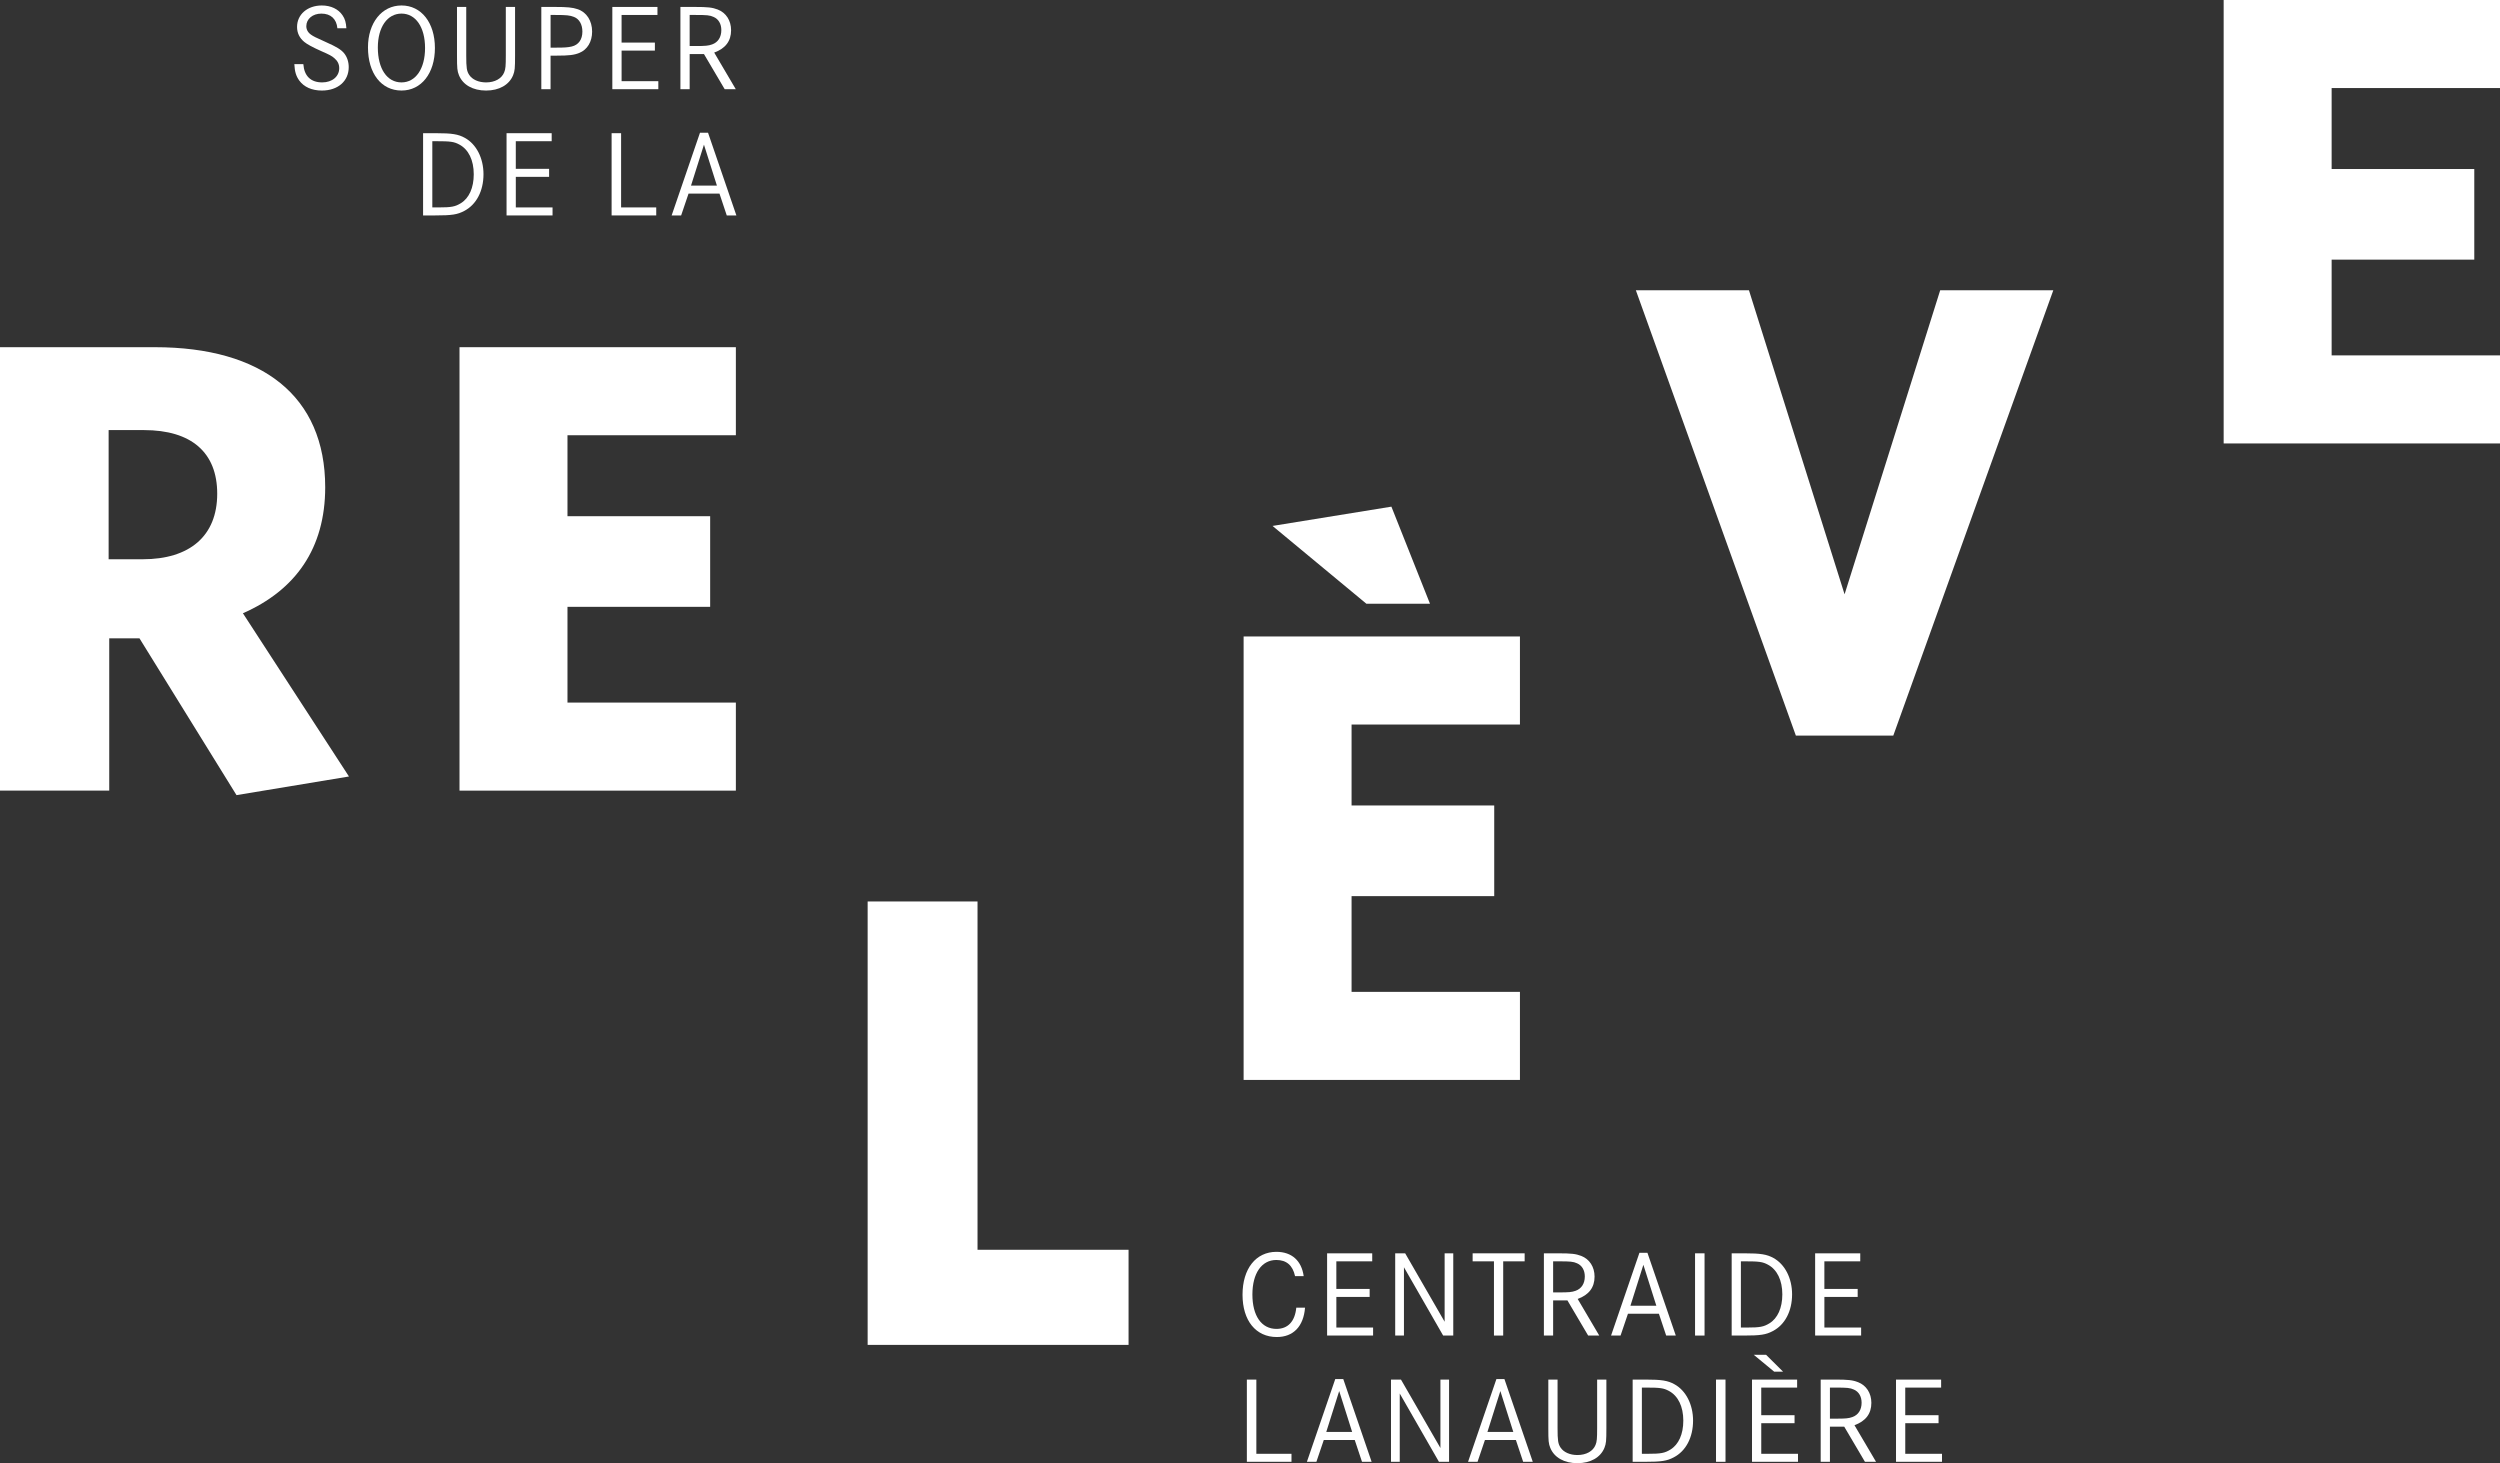
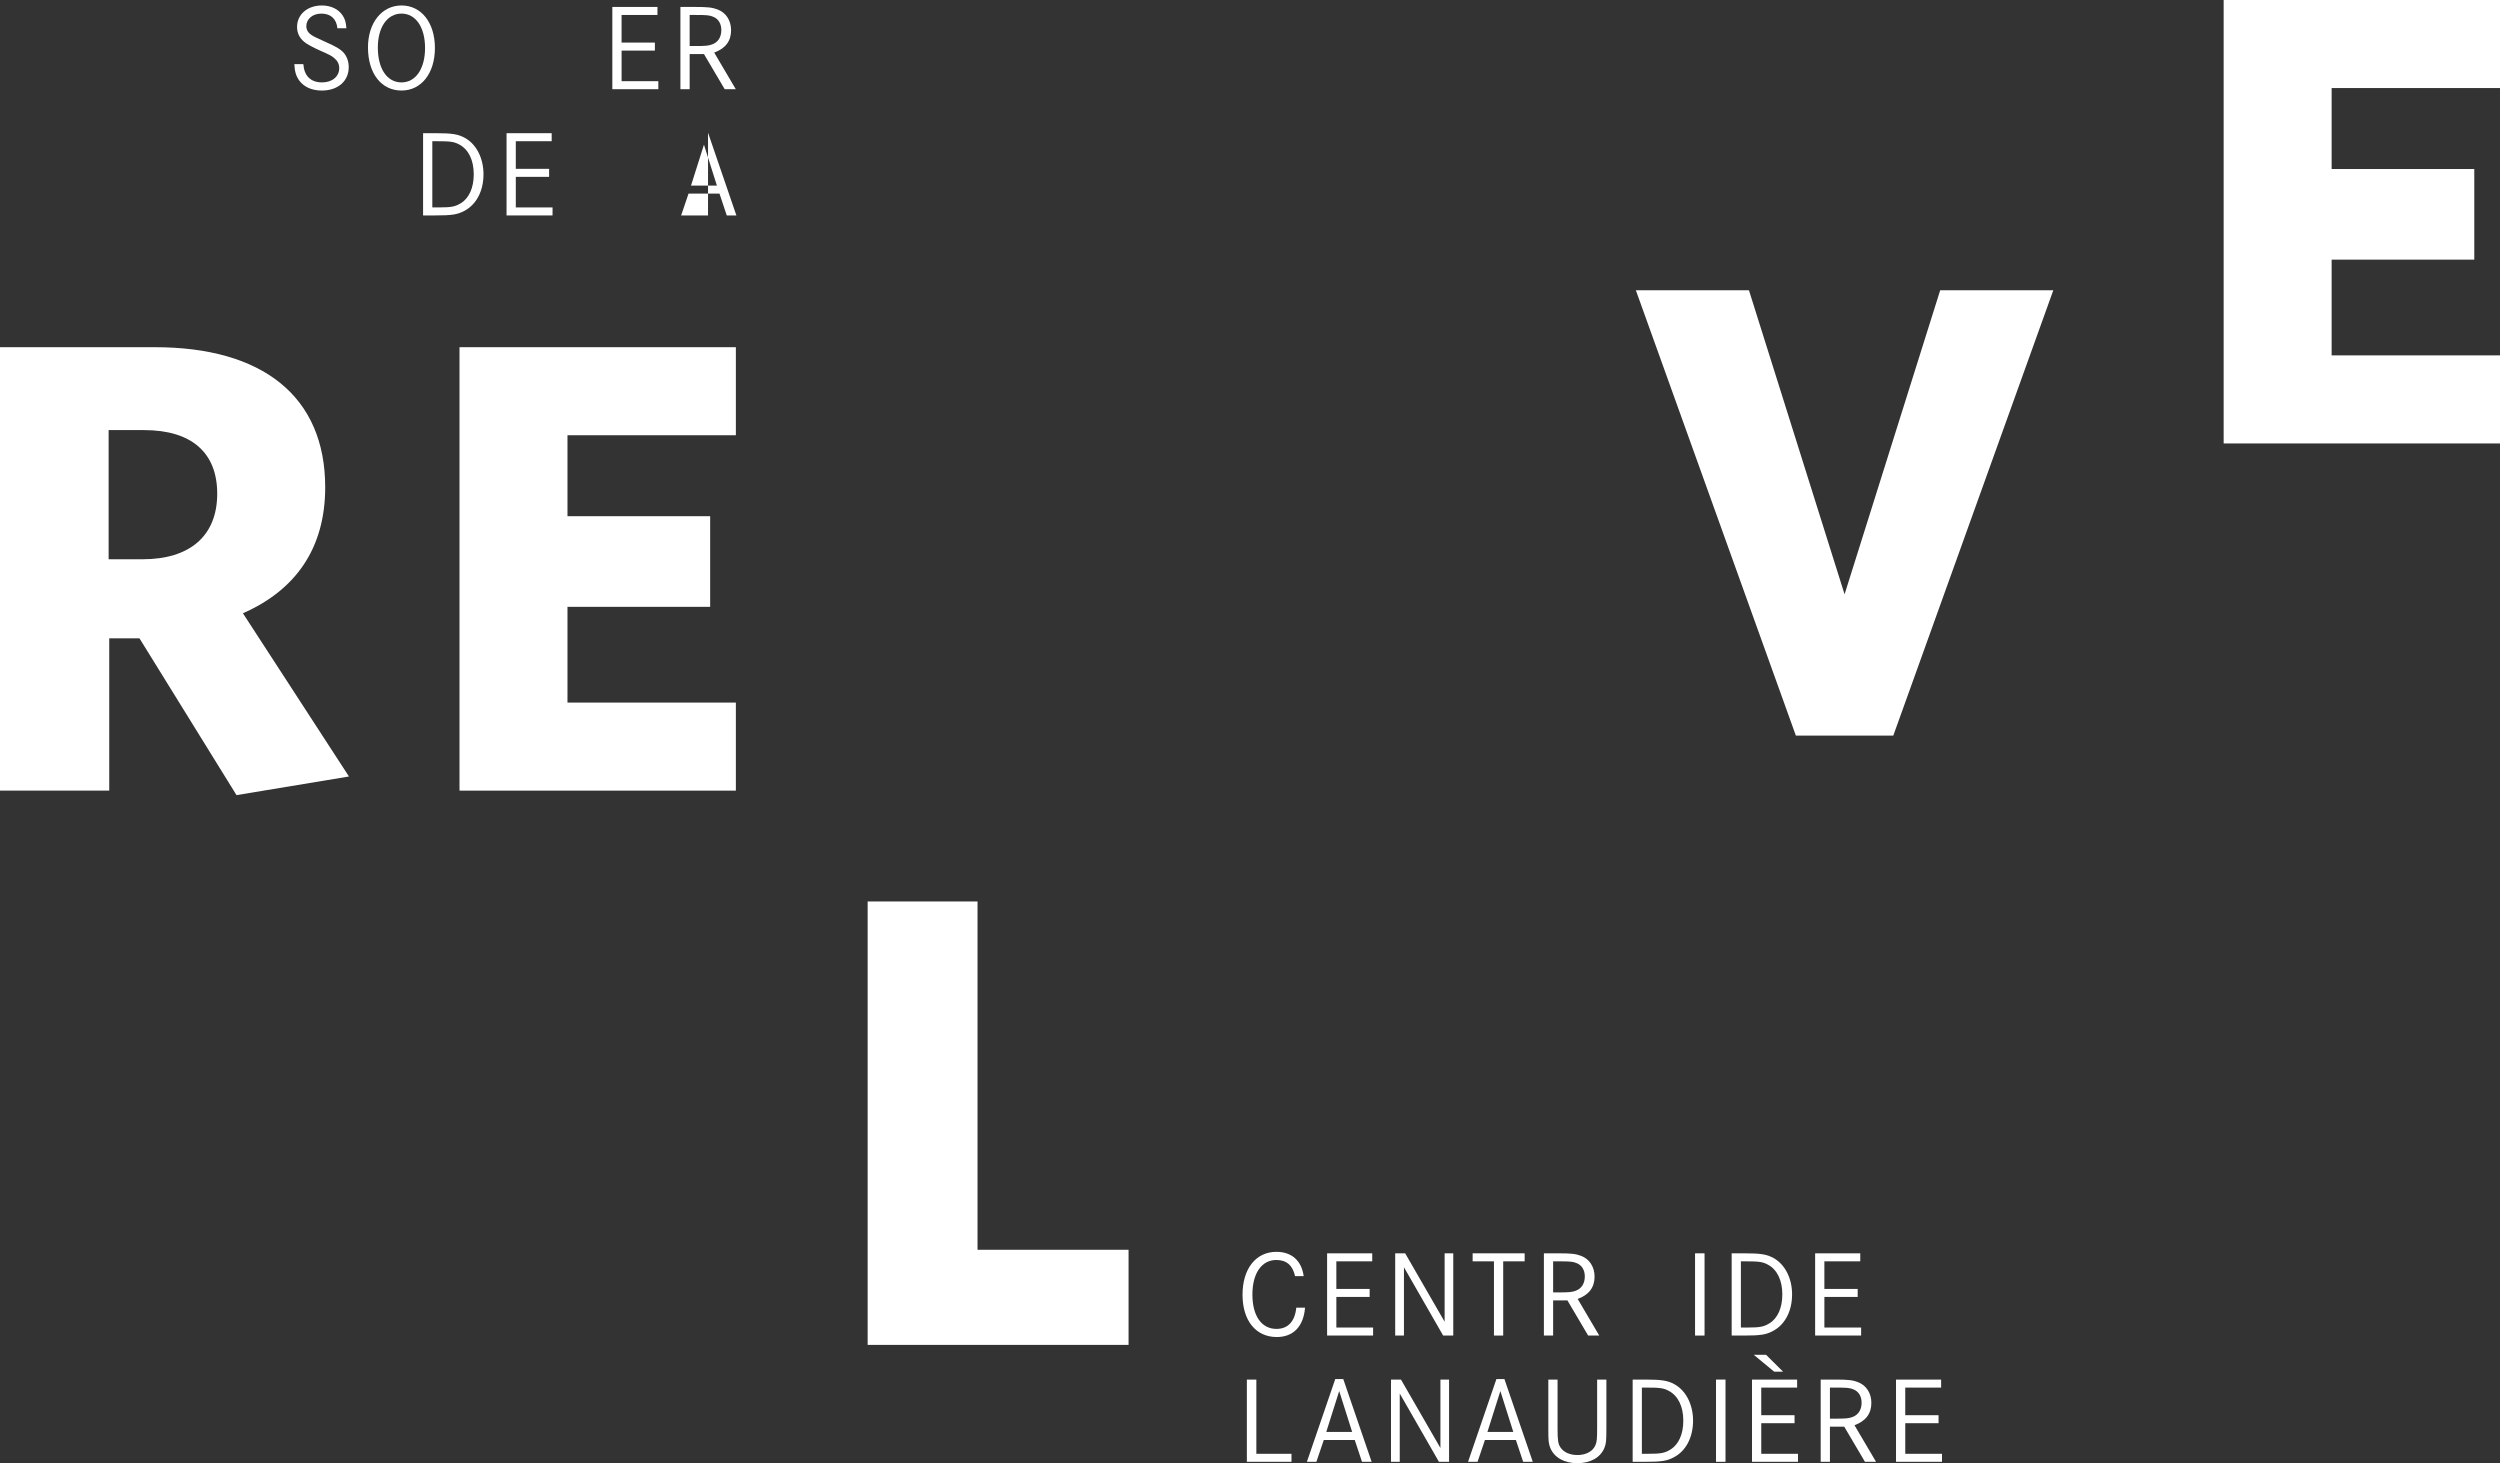
<svg xmlns="http://www.w3.org/2000/svg" version="1.1" id="Layer_1" x="0px" y="0px" width="198.016px" height="115.892px" viewBox="0 0 198.016 115.892" enable-background="new 0 0 198.016 115.892" xml:space="preserve">
  <rect x="0" y="0" width="198.016" height="115.892" fill="#333333" stroke="none" />
  <g>
    <g>
      <path fill="#FFFFFF" d="M27.64,61.503l-8.907,1.476l-7.686-12.42H8.652v12.063H0V27.5h12.268c8.501,0,13.49,3.869,13.49,11.097    c0,4.835-2.343,8.144-6.518,9.977L27.64,61.503z M11.402,34.066H8.604v10.231H11.3c3.716,0,5.905-1.833,5.905-5.193    C17.205,35.848,15.17,34.066,11.402,34.066z" />
      <path fill="#FFFFFF" d="M36.396,62.623V27.5h21.889v6.974H44.948v6.413h11.301v7.178H44.948v7.584h13.337v6.974H36.396z" />
      <path fill="#FFFFFF" d="M68.723,106.524V71.402h8.703V98.99h11.963v7.534H68.723z" />
-       <path fill="#FFFFFF" d="M98.502,85.536V50.413h21.887v6.975h-13.336V63.8h11.299v7.178h-11.299v7.584h13.336v6.974H98.502z     M108.223,47.817l-7.431-6.16l9.416-1.527l3.055,7.687H108.223z" />
      <path fill="#FFFFFF" d="M176.128,35.124V0h21.888v6.974H184.68v6.414h11.299v7.177H184.68v7.584h13.336v6.975H176.128z" />
      <polygon fill="#FFFFFF" points="153.676,22.99 146.102,47.074 138.528,22.99 129.57,22.99 142.244,58.264 145.957,58.264     146.249,58.264 149.961,58.264 162.635,22.99   " />
    </g>
    <g>
      <path fill="#FFFFFF" d="M26.723,2.24c-0.068-0.742-0.527-1.162-1.27-1.162c-0.684,0-1.191,0.42-1.191,0.996    c0,0.273,0.137,0.518,0.391,0.684c0.215,0.146,0.215,0.146,1.162,0.576c0.859,0.381,1.201,0.596,1.445,0.889    c0.234,0.293,0.361,0.674,0.361,1.094c0,1.113-0.859,1.855-2.129,1.855c-0.791,0-1.416-0.283-1.787-0.791    c-0.254-0.352-0.361-0.703-0.391-1.299h0.713c0.068,0.938,0.586,1.445,1.494,1.445c0.791,0,1.348-0.469,1.348-1.123    c0-0.322-0.127-0.576-0.391-0.801c-0.205-0.176-0.371-0.264-1.016-0.547c-0.703-0.313-1.133-0.547-1.357-0.732    c-0.381-0.313-0.576-0.713-0.576-1.191c0-0.986,0.82-1.699,1.963-1.699c0.713,0,1.309,0.283,1.641,0.781    c0.195,0.283,0.273,0.566,0.303,1.025H26.723z" />
      <path fill="#FFFFFF" d="M34.448,3.802c0,2.002-1.074,3.369-2.646,3.369c-1.602,0-2.656-1.357-2.656-3.418    c0-1.943,1.094-3.32,2.656-3.32C33.374,0.433,34.448,1.8,34.448,3.802z M29.927,3.763c0,1.689,0.732,2.764,1.875,2.764    c1.123,0,1.865-1.084,1.865-2.725c0-1.65-0.742-2.725-1.865-2.725S29.927,2.152,29.927,3.763z" />
-       <path fill="#FFFFFF" d="M36.929,0.55v3.838c0,0.996,0.039,1.24,0.234,1.543c0.244,0.371,0.742,0.596,1.338,0.596    c0.693,0,1.24-0.303,1.436-0.801c0.107-0.254,0.127-0.508,0.127-1.338V0.55h0.732v3.848c0,1.035-0.02,1.211-0.156,1.563    c-0.313,0.762-1.104,1.211-2.139,1.211c-1.045,0-1.836-0.449-2.148-1.211c-0.137-0.352-0.156-0.527-0.156-1.563V0.55H36.929z" />
-       <path fill="#FFFFFF" d="M43.951,0.55c0.967,0,1.396,0.039,1.797,0.176C46.461,0.96,46.9,1.644,46.9,2.503    c0,0.801-0.381,1.436-1.016,1.689c-0.41,0.166-0.811,0.215-1.797,0.215h-0.479v2.656h-0.732V0.55H43.951z M44.068,3.773    c0.674,0,0.908-0.02,1.211-0.088c0.547-0.127,0.85-0.557,0.85-1.182c0-0.566-0.244-0.996-0.664-1.162    c-0.322-0.127-0.586-0.156-1.475-0.156h-0.381v2.588H44.068z" />
      <path fill="#FFFFFF" d="M51.871,3.373v0.635h-2.637v2.422h2.91v0.635h-3.643V0.55h3.574v0.635h-2.842v2.188H51.871z" />
      <path fill="#FFFFFF" d="M55.045,0.55c1.006,0,1.377,0.039,1.807,0.205c0.654,0.254,1.055,0.869,1.055,1.641    c0,0.859-0.449,1.445-1.338,1.768l1.709,2.9h-0.879l-1.641-2.783h-1.133v2.783h-0.732V0.55H55.045z M55.084,3.646    c0.791,0,1.016-0.02,1.318-0.127c0.469-0.166,0.732-0.576,0.732-1.133c0-0.498-0.225-0.879-0.615-1.045    c-0.303-0.137-0.527-0.156-1.455-0.156h-0.439v2.461H55.084z" />
      <path fill="#FFFFFF" d="M34.536,10.55c1.26,0,1.758,0.078,2.285,0.371c0.908,0.498,1.475,1.602,1.475,2.881    c0,1.328-0.566,2.412-1.533,2.91c-0.537,0.283-0.967,0.352-2.305,0.352h-0.947V10.55H34.536z M34.722,16.429    c1.035,0,1.328-0.059,1.777-0.332c0.654-0.4,1.025-1.221,1.025-2.295c0-1.113-0.41-1.963-1.143-2.354    c-0.42-0.225-0.693-0.264-1.846-0.264h-0.293v5.244H34.722z" />
      <path fill="#FFFFFF" d="M43.492,13.373v0.635h-2.637v2.422h2.91v0.635h-3.643V10.55h3.574v0.635h-2.842v2.188H43.492z" />
-       <path fill="#FFFFFF" d="M49.195,10.55v5.879h2.783v0.635h-3.535V10.55H49.195z" />
-       <path fill="#FFFFFF" d="M56.08,10.511l2.246,6.553h-0.762l-0.576-1.729h-2.451l-0.586,1.729h-0.752l2.246-6.553H56.08z     M55.758,11.458l-1.025,3.242h2.051L55.758,11.458z" />
+       <path fill="#FFFFFF" d="M56.08,10.511l2.246,6.553h-0.762l-0.576-1.729h-2.451l-0.586,1.729h-0.752H56.08z     M55.758,11.458l-1.025,3.242h2.051L55.758,11.458z" />
    </g>
    <g>
      <path fill="#FFFFFF" d="M102.577,101.078c-0.186-0.859-0.684-1.279-1.484-1.279c-1.162,0-1.895,1.055-1.895,2.734    c0,1.689,0.723,2.725,1.904,2.725c0.908,0,1.465-0.586,1.572-1.68h0.693c-0.117,1.484-0.928,2.324-2.236,2.324    c-1.66,0-2.715-1.299-2.715-3.35c0-2.061,1.055-3.398,2.686-3.398c1.211,0,1.992,0.703,2.158,1.924H102.577z" />
      <path fill="#FFFFFF" d="M108.485,102.093v0.635h-2.637v2.422h2.91v0.635h-3.643v-6.514h3.574v0.635h-2.842v2.188H108.485z" />
      <path fill="#FFFFFF" d="M111.299,99.271l3.125,5.42v-5.42h0.684v6.514h-0.801l-3.105-5.41v5.41h-0.693v-6.514H111.299z" />
      <path fill="#FFFFFF" d="M120.762,99.271v0.635h-1.699v5.879h-0.732v-5.879h-1.689v-0.635H120.762z" />
      <path fill="#FFFFFF" d="M123.438,99.271c1.006,0,1.377,0.039,1.807,0.205c0.654,0.254,1.055,0.869,1.055,1.641    c0,0.859-0.449,1.445-1.338,1.768l1.709,2.9h-0.879l-1.641-2.783h-1.133v2.783h-0.732v-6.514H123.438z M123.477,102.367    c0.791,0,1.016-0.02,1.318-0.127c0.469-0.166,0.732-0.576,0.732-1.133c0-0.498-0.225-0.879-0.615-1.045    c-0.303-0.137-0.527-0.156-1.455-0.156h-0.439v2.461H123.477z" />
-       <path fill="#FFFFFF" d="M130.488,99.232l2.246,6.553h-0.762l-0.576-1.729h-2.451l-0.586,1.729h-0.752l2.246-6.553H130.488z     M130.166,100.179l-1.025,3.242h2.051L130.166,100.179z" />
      <path fill="#FFFFFF" d="M134.259,105.785v-6.514h0.752v6.514H134.259z" />
      <path fill="#FFFFFF" d="M138.185,99.271c1.26,0,1.758,0.078,2.285,0.371c0.908,0.498,1.475,1.602,1.475,2.881    c0,1.328-0.566,2.412-1.533,2.91c-0.537,0.283-0.967,0.352-2.305,0.352h-0.947v-6.514H138.185z M138.37,105.15    c1.035,0,1.328-0.059,1.777-0.332c0.654-0.4,1.025-1.221,1.025-2.295c0-1.113-0.41-1.963-1.143-2.354    c-0.42-0.225-0.693-0.264-1.846-0.264h-0.293v5.244H138.37z" />
      <path fill="#FFFFFF" d="M147.14,102.093v0.635h-2.637v2.422h2.91v0.635h-3.643v-6.514h3.574v0.635h-2.842v2.188H147.14z" />
      <path fill="#FFFFFF" d="M99.511,109.271v5.879h2.783v0.635h-3.535v-6.514H99.511z" />
      <path fill="#FFFFFF" d="M106.396,109.232l2.246,6.553h-0.762l-0.576-1.729h-2.451l-0.586,1.729h-0.752l2.246-6.553H106.396z     M106.073,110.179l-1.025,3.242h2.051L106.073,110.179z" />
      <path fill="#FFFFFF" d="M110.966,109.271l3.125,5.42v-5.42h0.684v6.514h-0.801l-3.105-5.41v5.41h-0.693v-6.514H110.966z" />
      <path fill="#FFFFFF" d="M119.16,109.232l2.246,6.553h-0.762l-0.576-1.729h-2.451l-0.586,1.729h-0.752l2.246-6.553H119.16z     M118.838,110.179l-1.025,3.242h2.051L118.838,110.179z" />
      <path fill="#FFFFFF" d="M123.369,109.271v3.838c0,0.996,0.039,1.24,0.234,1.543c0.244,0.371,0.742,0.596,1.338,0.596    c0.693,0,1.24-0.303,1.436-0.801c0.107-0.254,0.127-0.508,0.127-1.338v-3.838h0.732v3.848c0,1.035-0.02,1.211-0.156,1.563    c-0.313,0.762-1.104,1.211-2.139,1.211c-1.045,0-1.836-0.449-2.148-1.211c-0.137-0.352-0.156-0.527-0.156-1.563v-3.848H123.369z" />
      <path fill="#FFFFFF" d="M130.342,109.271c1.26,0,1.758,0.078,2.285,0.371c0.908,0.498,1.475,1.602,1.475,2.881    c0,1.328-0.566,2.412-1.533,2.91c-0.537,0.283-0.967,0.352-2.305,0.352h-0.947v-6.514H130.342z M130.527,115.15    c1.035,0,1.328-0.059,1.777-0.332c0.654-0.4,1.025-1.221,1.025-2.295c0-1.113-0.41-1.963-1.143-2.354    c-0.42-0.225-0.693-0.264-1.846-0.264h-0.293v5.244H130.527z" />
      <path fill="#FFFFFF" d="M135.919,115.785v-6.514h0.752v6.514H135.919z" />
      <path fill="#FFFFFF" d="M142.14,112.093v0.635h-2.637v2.422h2.91v0.635h-3.643v-6.514h3.574v0.635h-2.842v2.188H142.14z     M140.528,108.646l-1.621-1.338h0.977l1.348,1.338H140.528z" />
      <path fill="#FFFFFF" d="M145.362,109.271c1.006,0,1.377,0.039,1.807,0.205c0.654,0.254,1.055,0.869,1.055,1.641    c0,0.859-0.449,1.445-1.338,1.768l1.709,2.9h-0.879l-1.641-2.783h-1.133v2.783h-0.732v-6.514H145.362z M145.401,112.367    c0.791,0,1.016-0.02,1.318-0.127c0.469-0.166,0.732-0.576,0.732-1.133c0-0.498-0.225-0.879-0.615-1.045    c-0.303-0.137-0.527-0.156-1.455-0.156h-0.439v2.461H145.401z" />
      <path fill="#FFFFFF" d="M153.546,112.093v0.635h-2.637v2.422h2.91v0.635h-3.643v-6.514h3.574v0.635h-2.842v2.188H153.546z" />
    </g>
  </g>
</svg>